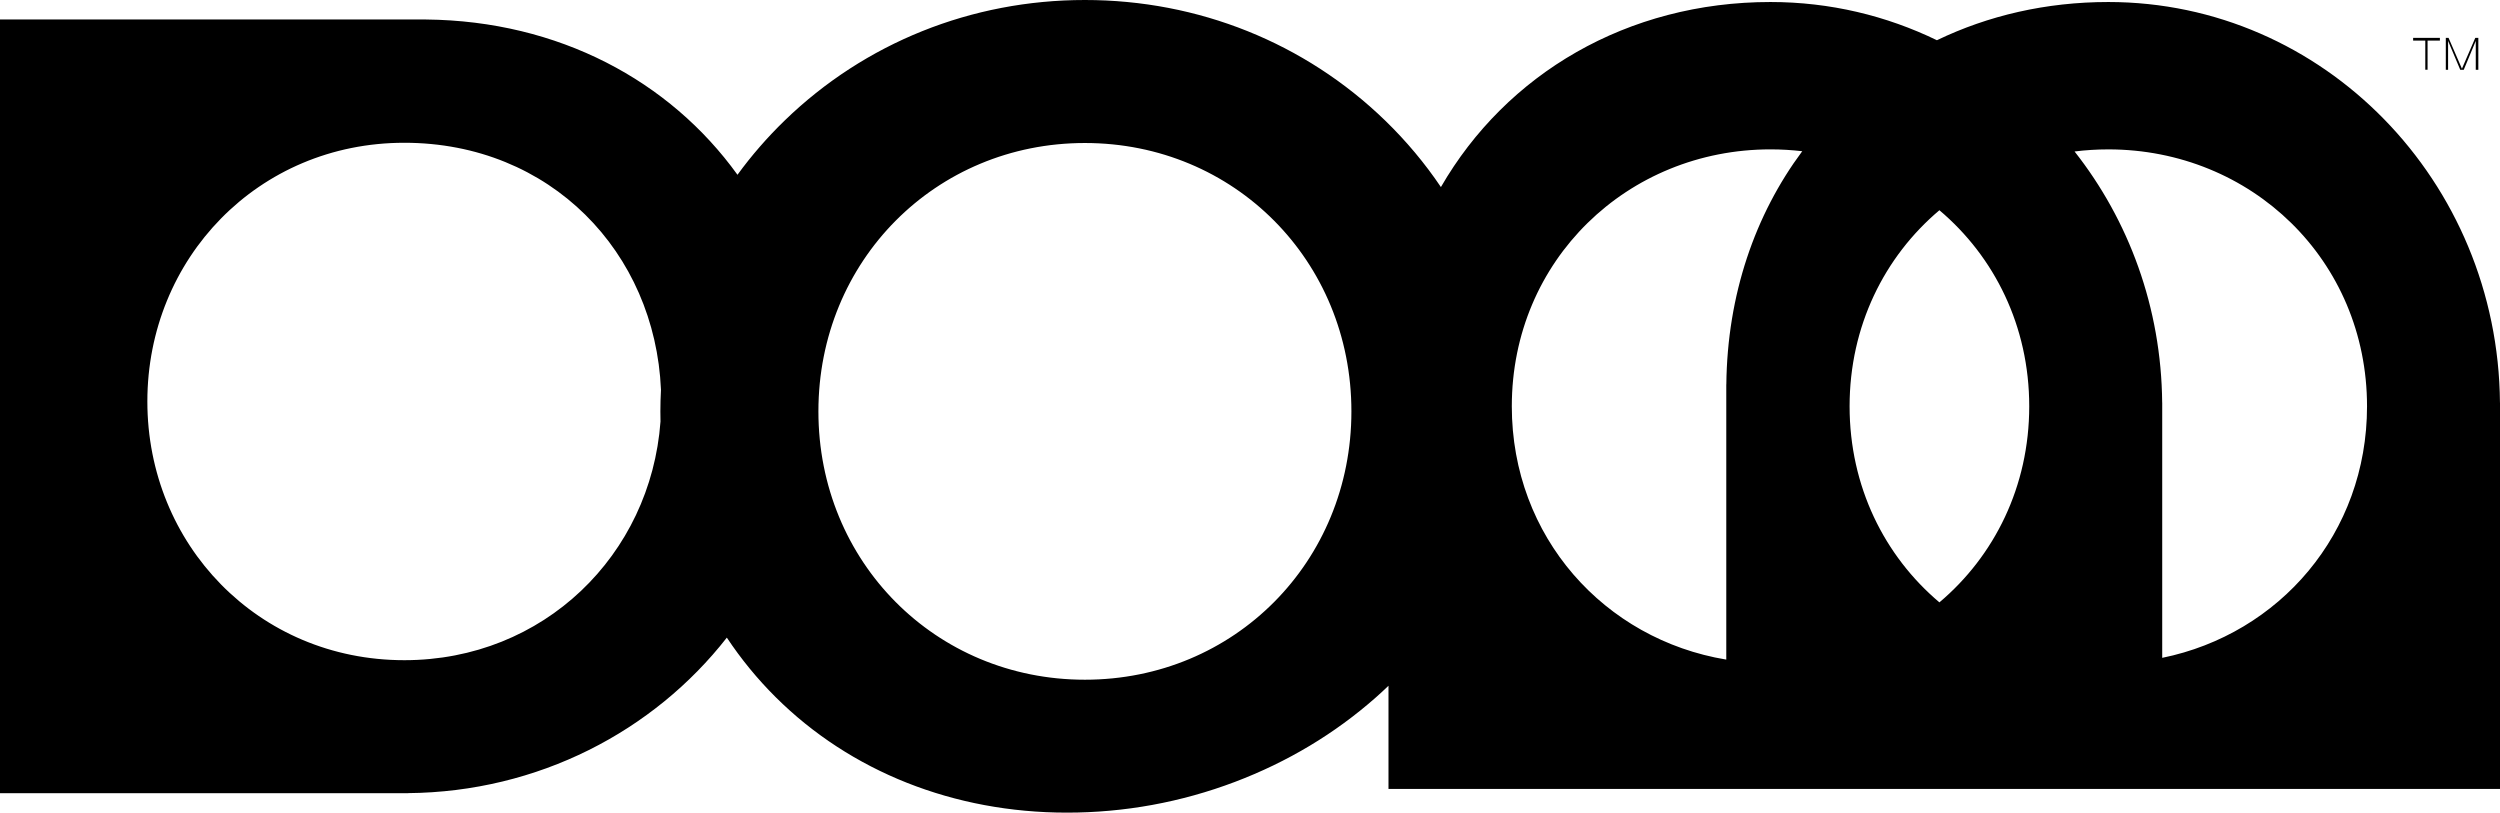
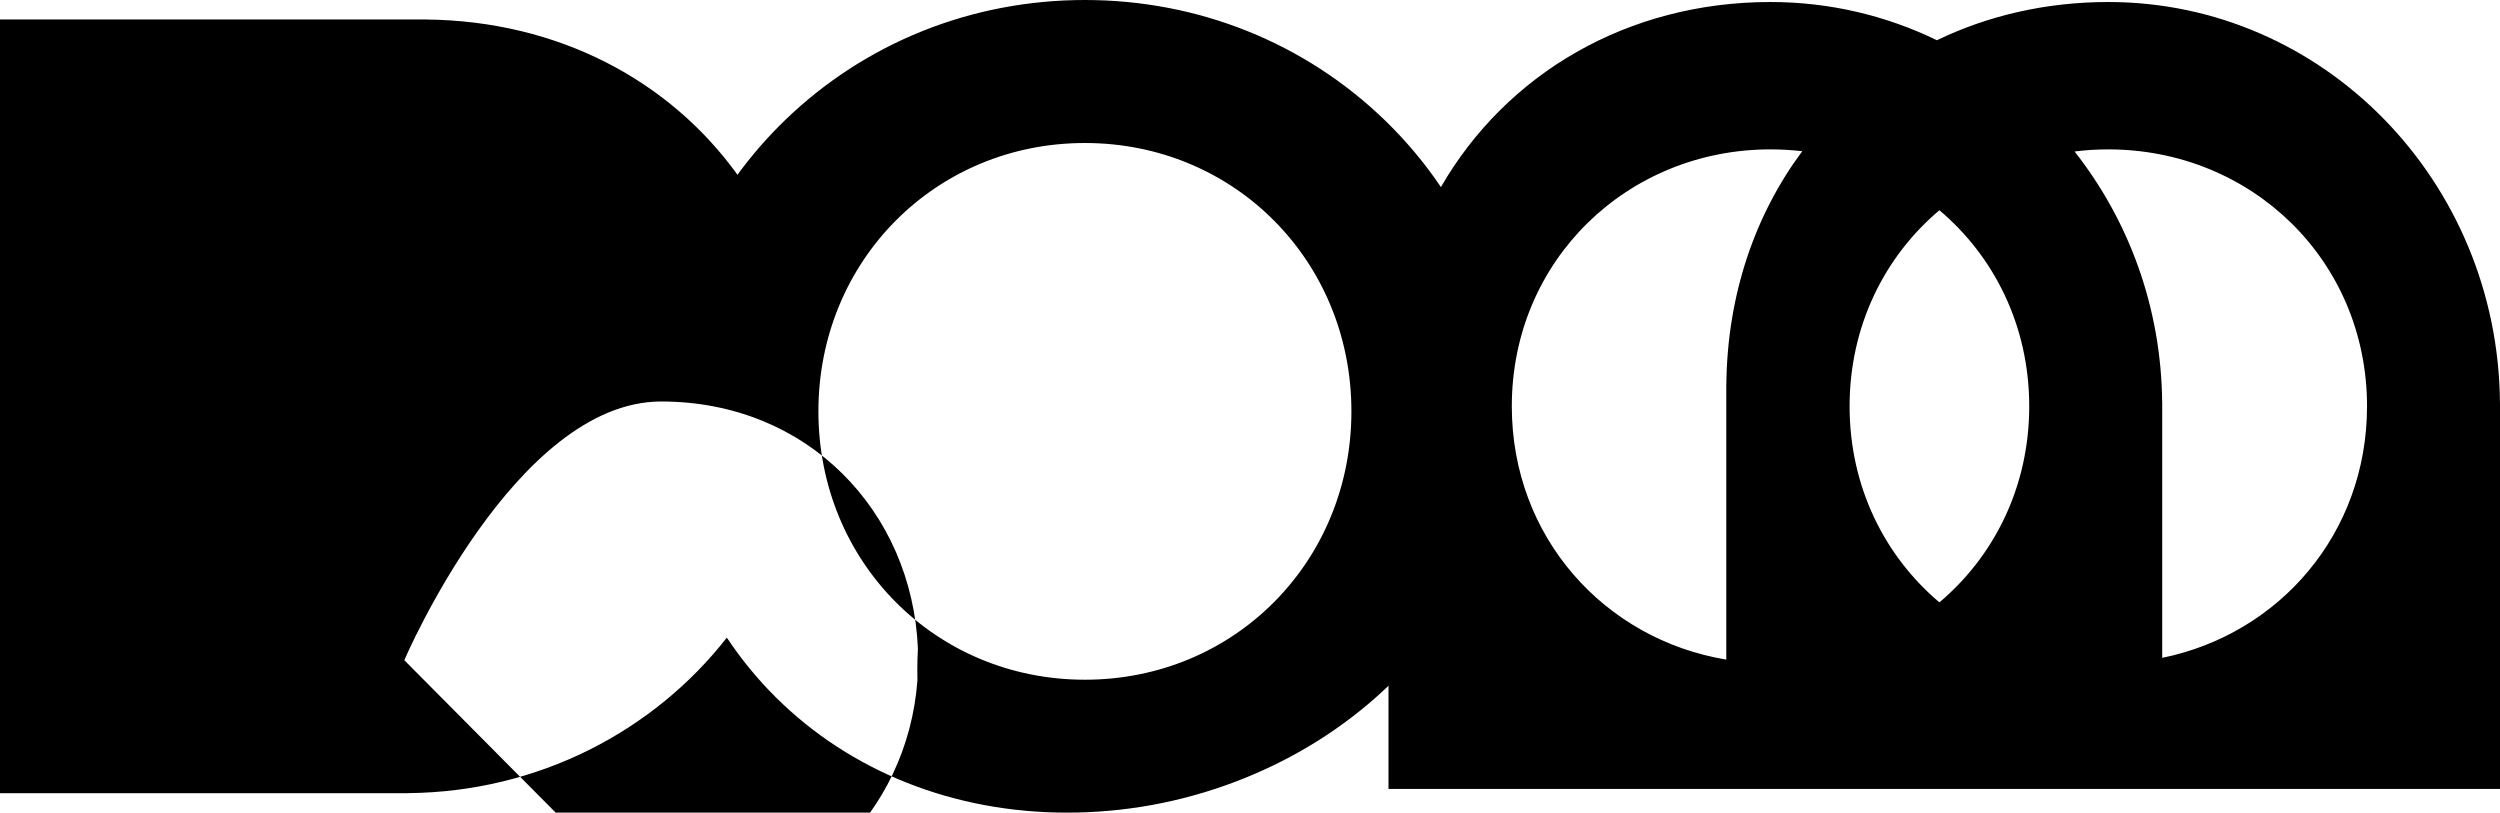
<svg xmlns="http://www.w3.org/2000/svg" id="Layer_2" viewBox="0 0 1862.8 605.5">
  <defs>
    <style>.cls-1{stroke-width:0px;}</style>
  </defs>
  <g id="LOGO_4">
-     <path class="cls-1" d="M1818.01,30.24h-9.18v21.74h-1.7v-21.74h-9.06v-2.04h19.94v2.04ZM1846.66,51.99h-1.92v-21.52l-8.95,21.52h-2.61l-9.06-21.52v21.52h-1.7v-23.78h2.04l9.97,22.99,9.96-22.99h2.27v23.78Z" />
-     <path class="cls-1" d="M1862.77,300.01C1861.35,134.9,1731.24,1.5,1570.94,1.5c-46.38,0-89.62,10.12-127.71,28.48-37.63-18.26-79.65-28.48-123.99-28.48-106.69,0-196.83,53.48-245.59,137.89-11.93-17.7-25.82-34.33-41.6-49.63C972.3,31.88,892.87,0,808.38,0s-163.92,31.88-223.66,89.76c-13.03,12.63-24.79,26.17-35.21,40.47C499.05,60.16,416.26,15.55,317.53,14.53l.04-.04h-3.48s0,0-.01,0,0,0-.01,0H0v288.26h.05s-.05,0-.05,0v288.26h304.01l-.03-.03c97.04-.84,183.12-46.13,237.6-115.87,10.57,15.91,22.73,30.78,36.43,44.4,55.78,55.46,132.83,86,216.97,86,42.92,0,85.03-7.7,125.17-22.89,39.21-14.84,74.59-36.05,105.14-63.06,3.18-2.81,6.27-5.68,9.3-8.58v76.86h828.21v-287.84l-.03.03ZM301.25,491.92c-108.95,0-191.45-86.3-191.45-192.78s82.5-192.76,191.45-192.76,186.88,81.61,191.25,184.03c-.28,5.35-.44,10.72-.44,16.11,0,2.52.03,5.03.09,7.54-7.29,99.5-87.09,177.86-190.9,177.86ZM808.38,506.47c-111.35,0-198.57-87.83-198.57-199.95s87.22-199.96,198.57-199.96,198.58,87.83,198.58,199.96-87.23,199.95-198.58,199.95ZM1512.02,302.74c0,59.73-25.94,111.51-66.93,146.1-40.98-34.59-66.92-86.37-66.92-146.1s25.94-111.5,66.92-146.1c40.98,34.59,66.93,86.37,66.93,146.1ZM1126.48,302.74c0-108.94,86.29-191.44,192.76-191.44,8.01,0,15.9.48,23.65,1.38-35.13,47.19-55.87,106.82-56.56,173.78l-.04-.04v3.48h0v201.58c-90.77-15.02-159.81-91.3-159.81-188.75ZM1611.11,490.16v-190.17l-.03.03c-.61-70.93-24.98-135.99-65.28-187.15,8.23-1.03,16.62-1.56,25.14-1.56,106.47,0,192.78,82.5,192.78,191.44,0,94.85-65.42,169.64-152.61,187.42Z" />
+     <path class="cls-1" d="M1862.77,300.01C1861.35,134.9,1731.24,1.5,1570.94,1.5c-46.38,0-89.62,10.12-127.71,28.48-37.63-18.26-79.65-28.48-123.99-28.48-106.69,0-196.83,53.48-245.59,137.89-11.93-17.7-25.82-34.33-41.6-49.63C972.3,31.88,892.87,0,808.38,0s-163.92,31.88-223.66,89.76c-13.03,12.63-24.79,26.17-35.21,40.47C499.05,60.16,416.26,15.55,317.53,14.53l.04-.04h-3.48s0,0-.01,0,0,0-.01,0H0v288.26h.05s-.05,0-.05,0v288.26h304.01l-.03-.03c97.04-.84,183.12-46.13,237.6-115.87,10.57,15.91,22.73,30.78,36.43,44.4,55.78,55.46,132.83,86,216.97,86,42.92,0,85.03-7.7,125.17-22.89,39.21-14.84,74.59-36.05,105.14-63.06,3.18-2.81,6.27-5.68,9.3-8.58v76.86h828.21v-287.84l-.03.03ZM301.25,491.92s82.5-192.76,191.45-192.76,186.88,81.61,191.25,184.03c-.28,5.35-.44,10.72-.44,16.11,0,2.52.03,5.03.09,7.54-7.29,99.5-87.09,177.86-190.9,177.86ZM808.38,506.47c-111.35,0-198.57-87.83-198.57-199.95s87.22-199.96,198.57-199.96,198.58,87.83,198.58,199.96-87.23,199.95-198.58,199.95ZM1512.02,302.74c0,59.73-25.94,111.51-66.93,146.1-40.98-34.59-66.92-86.37-66.92-146.1s25.94-111.5,66.92-146.1c40.98,34.59,66.93,86.37,66.93,146.1ZM1126.48,302.74c0-108.94,86.29-191.44,192.76-191.44,8.01,0,15.9.48,23.65,1.38-35.13,47.19-55.87,106.82-56.56,173.78l-.04-.04v3.48h0v201.58c-90.77-15.02-159.81-91.3-159.81-188.75ZM1611.11,490.16v-190.17l-.03.03c-.61-70.93-24.98-135.99-65.28-187.15,8.23-1.03,16.62-1.56,25.14-1.56,106.47,0,192.78,82.5,192.78,191.44,0,94.85-65.42,169.64-152.61,187.42Z" />
  </g>
</svg>